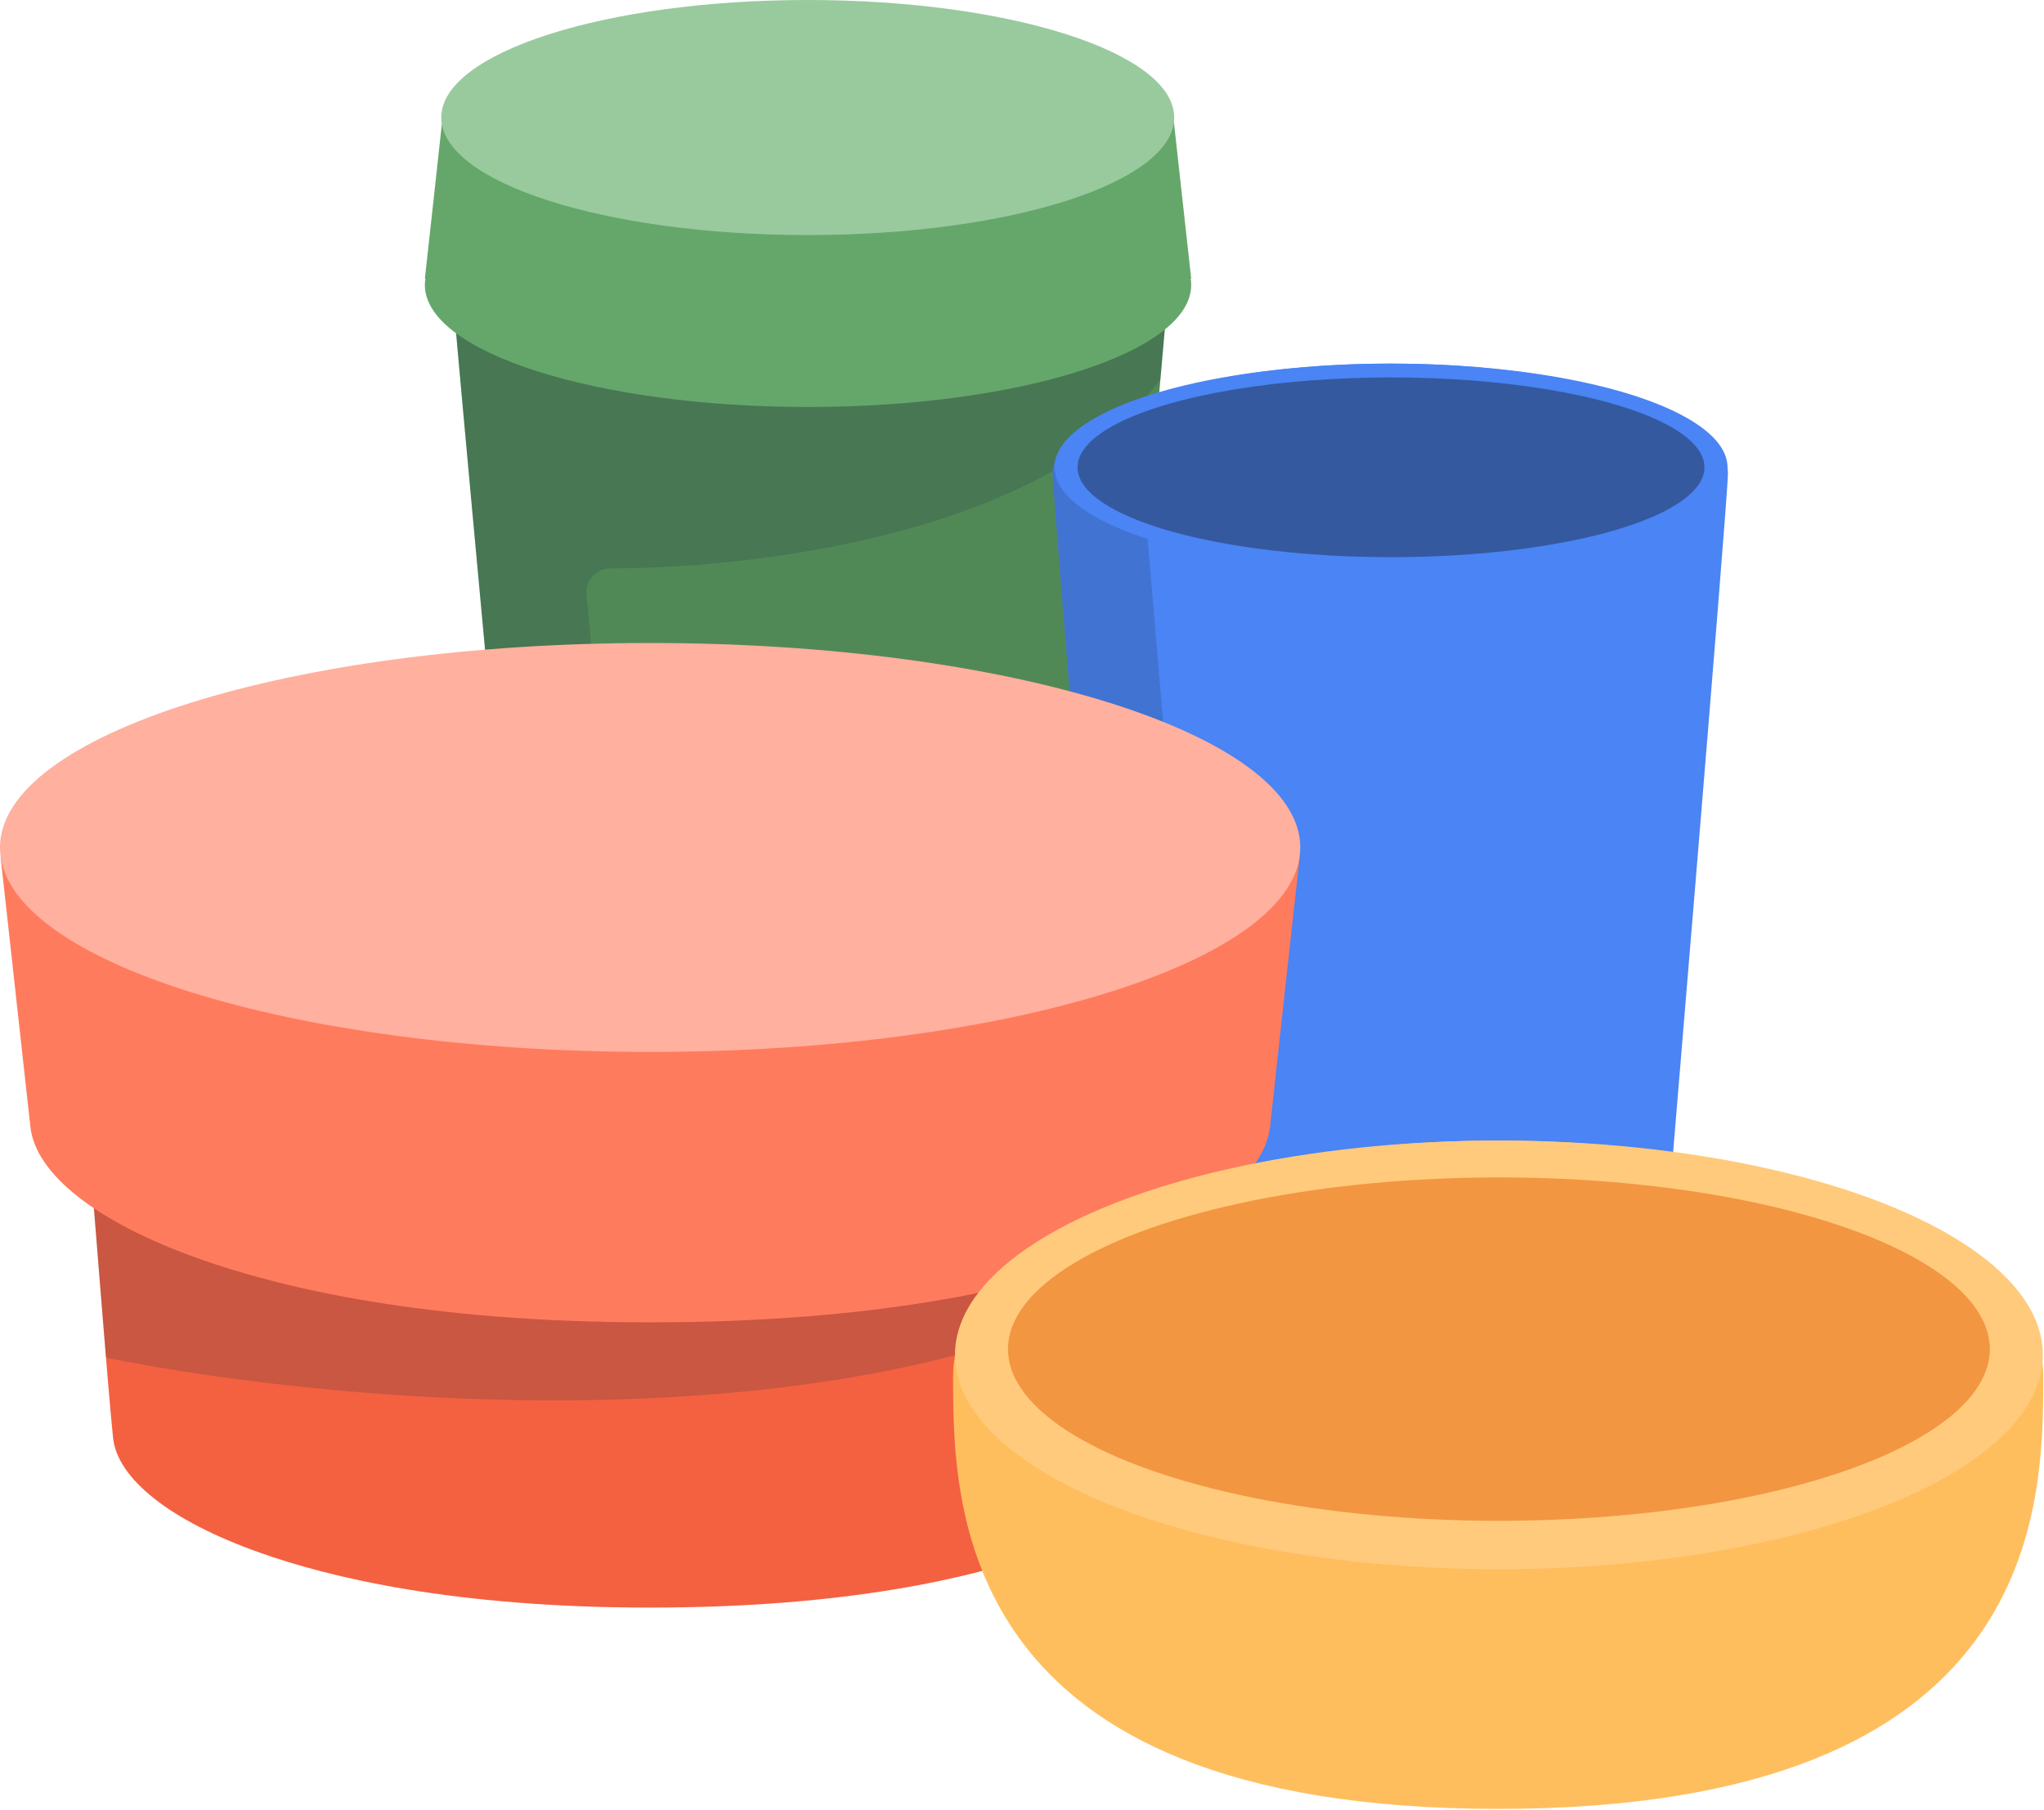
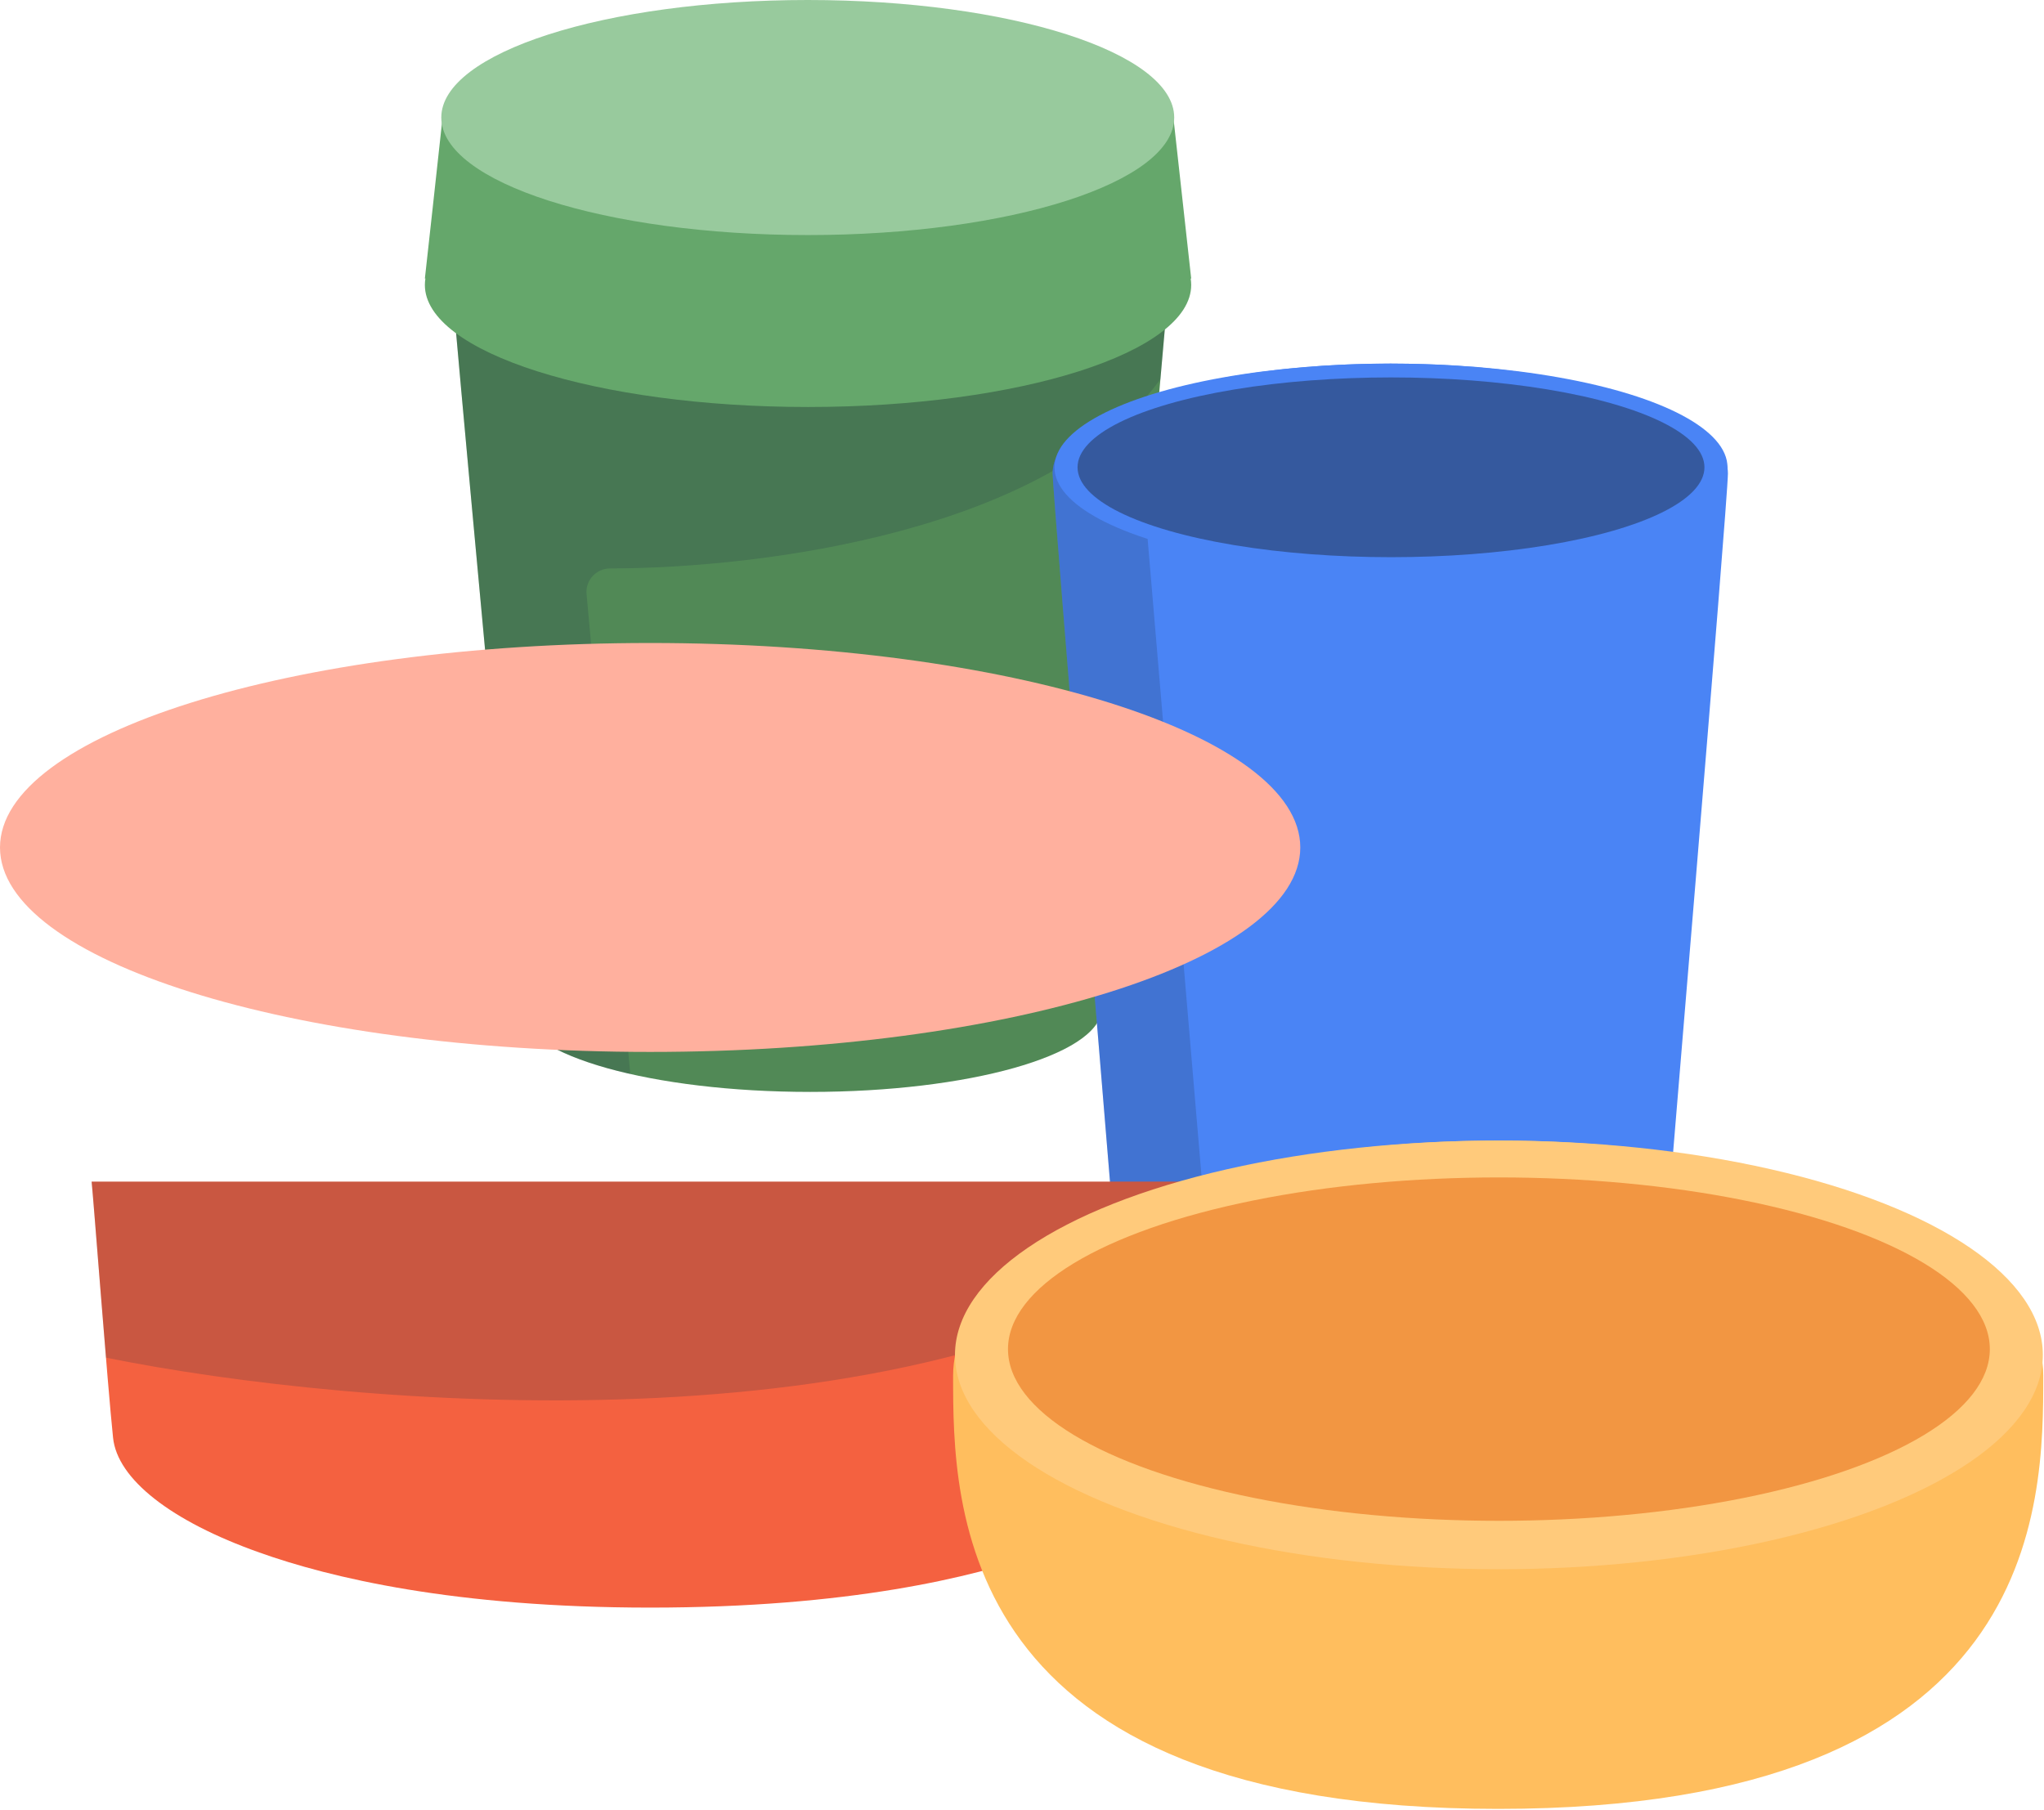
<svg xmlns="http://www.w3.org/2000/svg" width="534" height="473" viewBox="0 0 534 473" fill="none">
  <path d="M305.612 69.682C305.612 54.706 263.553 42.587 211.642 42.587C159.77 42.587 117.711 54.706 117.711 69.682C117.711 74.209 135.516 264.013 135.516 264.013C136.782 275.819 170.413 285.292 211.681 285.292C253.028 285.292 286.699 275.785 287.846 263.944C287.807 263.909 305.612 76.229 305.612 69.682Z" fill="#518956" />
  <path opacity="0.2" d="M211.642 42.587C263.553 42.587 305.612 54.706 305.612 69.682C305.612 71.206 304.647 82.546 303.167 99.05C274.32 138.813 199.239 148.477 159.395 148.517C155.783 148.521 152.909 151.593 153.237 155.19L164.663 280.609C147.481 276.718 136.238 270.745 135.516 264.013C135.516 264.013 128.354 187.668 123.115 130.662C120.093 97.784 117.711 71.338 117.711 69.682C117.711 54.706 159.77 42.587 211.642 42.587Z" fill="#212E48" />
  <path d="M211.101 1.203C245.82 1.203 268.083 6.526 280.636 11C296.394 16.584 305.874 24.029 306.626 31.377C307.607 40.357 310.876 69.812 311.203 72.784L110.999 72.784C111.326 69.812 114.595 40.357 115.543 31.409C116.328 23.997 125.678 16.584 141.206 11.032C153.695 6.526 175.958 1.203 211.101 1.203Z" fill="#65A76B" />
  <path d="M211.101 42.587C155.816 42.587 110.999 56.858 110.999 74.463C110.999 92.067 155.816 106.339 211.101 106.339C266.386 106.339 311.203 92.067 311.203 74.463C311.203 56.858 266.386 42.587 211.101 42.587Z" fill="#65A76B" />
  <path d="M211.027 -0C158.152 -0 115.288 13.748 115.288 30.708C115.288 47.668 158.152 61.417 211.027 61.417C263.902 61.417 306.766 47.668 306.766 30.708C306.766 13.748 263.902 -0 211.027 -0Z" fill="#98CA9D" />
  <path d="M451.424 123.703C451.424 107.839 411.934 95 363.194 95C314.49 95 275 107.839 275 123.703C275 128.499 291.717 329.568 291.717 329.568C292.906 342.075 324.484 352.11 363.231 352.11C402.052 352.11 433.667 342.038 434.744 329.494C434.707 329.457 451.424 130.639 451.424 123.703Z" fill="#4A84F5" />
  <path opacity="0.2" fill-rule="evenodd" clip-rule="evenodd" d="M298.974 104.025C284.109 109.162 275 116.083 275 123.702C275 128.499 291.717 329.568 291.717 329.568C292.369 336.421 302.146 342.533 317.228 346.657L298.974 130.826V104.025Z" fill="#212E48" />
  <ellipse cx="363.401" cy="122.096" rx="87.911" ry="27.096" fill="#4A84F5" />
  <ellipse opacity="0.5" cx="363.402" cy="122.096" rx="81.89" ry="23.483" fill="#212E48" />
  <path d="M169.851 420.028C118.868 420.028 86.172 412.214 67.718 405.62C44.61 397.418 30.645 386.446 29.537 375.639C28.151 362.506 24.383 312.783 23.939 308.737H315.706C315.319 312.783 311.495 362.506 310.109 375.639C308.946 386.501 295.258 397.418 272.426 405.62C254.139 412.159 221.443 420.028 169.851 420.028Z" fill="#F46140" />
  <path opacity="0.2" fill-rule="evenodd" clip-rule="evenodd" d="M314.359 325.36C238.225 379.923 92.901 367.914 27.681 354.72C26.964 346.056 26.192 336.393 25.534 328.15C24.736 318.157 24.105 310.251 23.939 308.737H315.517V310.95C315.31 313.454 314.972 317.687 314.559 322.854C314.494 323.667 314.427 324.504 314.359 325.36Z" fill="#212E48" />
-   <path d="M169.853 345.499C111.001 345.499 73.262 336.466 51.982 328.874C25.272 319.398 9.201 306.763 7.926 294.294C6.264 279.055 0.722 229.069 0.168 224.026H339.538C338.983 229.069 333.442 279.055 331.835 294.239C330.505 306.818 314.656 319.398 288.333 328.819C267.164 336.466 229.425 345.499 169.853 345.499Z" fill="#FF7B5E" />
  <path d="M169.851 274.843C263.657 274.843 339.702 250.925 339.702 221.421C339.702 191.918 263.657 168 169.851 168C76.045 168 0 191.918 0 221.421C0 250.925 76.045 274.843 169.851 274.843Z" fill="#FFB09E" />
  <path d="M533.808 359.427C533.808 393.352 533.808 472.618 391.404 472.618C249 472.618 249 393.352 249 359.427C249 325.502 312.756 298 391.404 298C470.052 298 533.808 325.502 533.808 359.427Z" fill="#FFBE5E" />
  <ellipse cx="391.593" cy="353.998" rx="142.103" ry="55.998" fill="#FFCA7B" />
  <ellipse cx="391.594" cy="352.494" rx="128.254" ry="44.859" fill="#F29642" />
</svg>